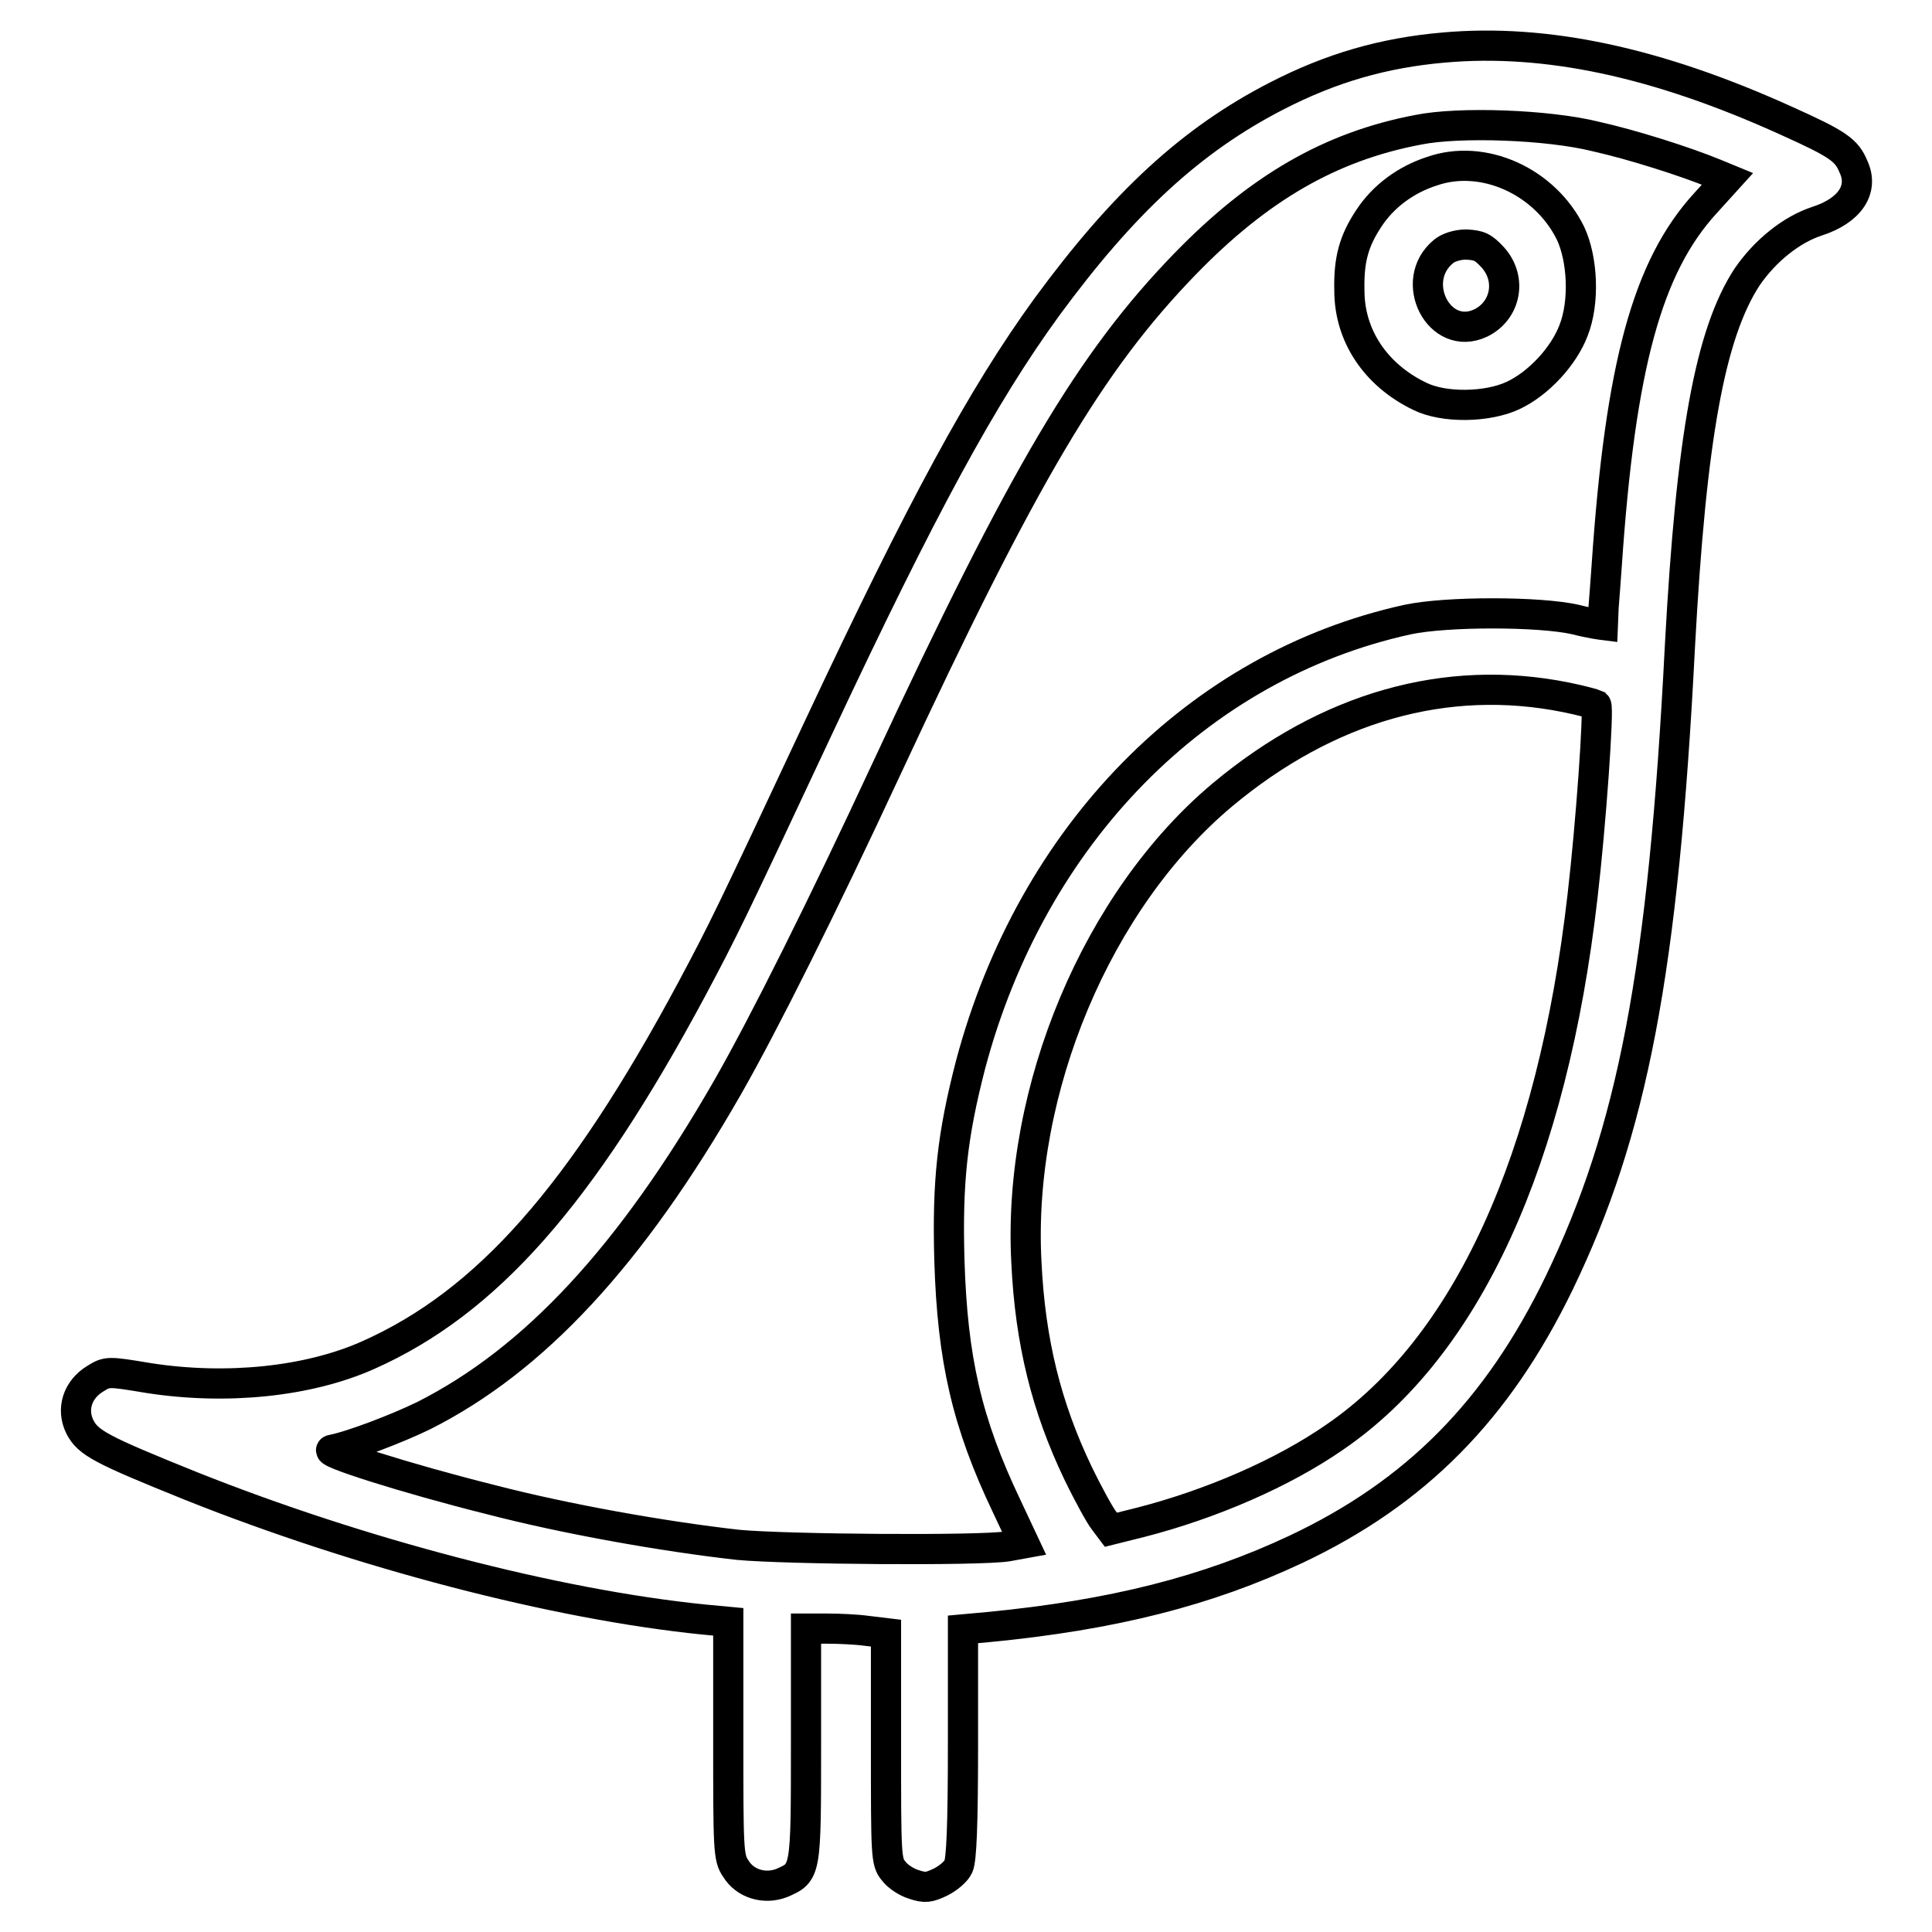
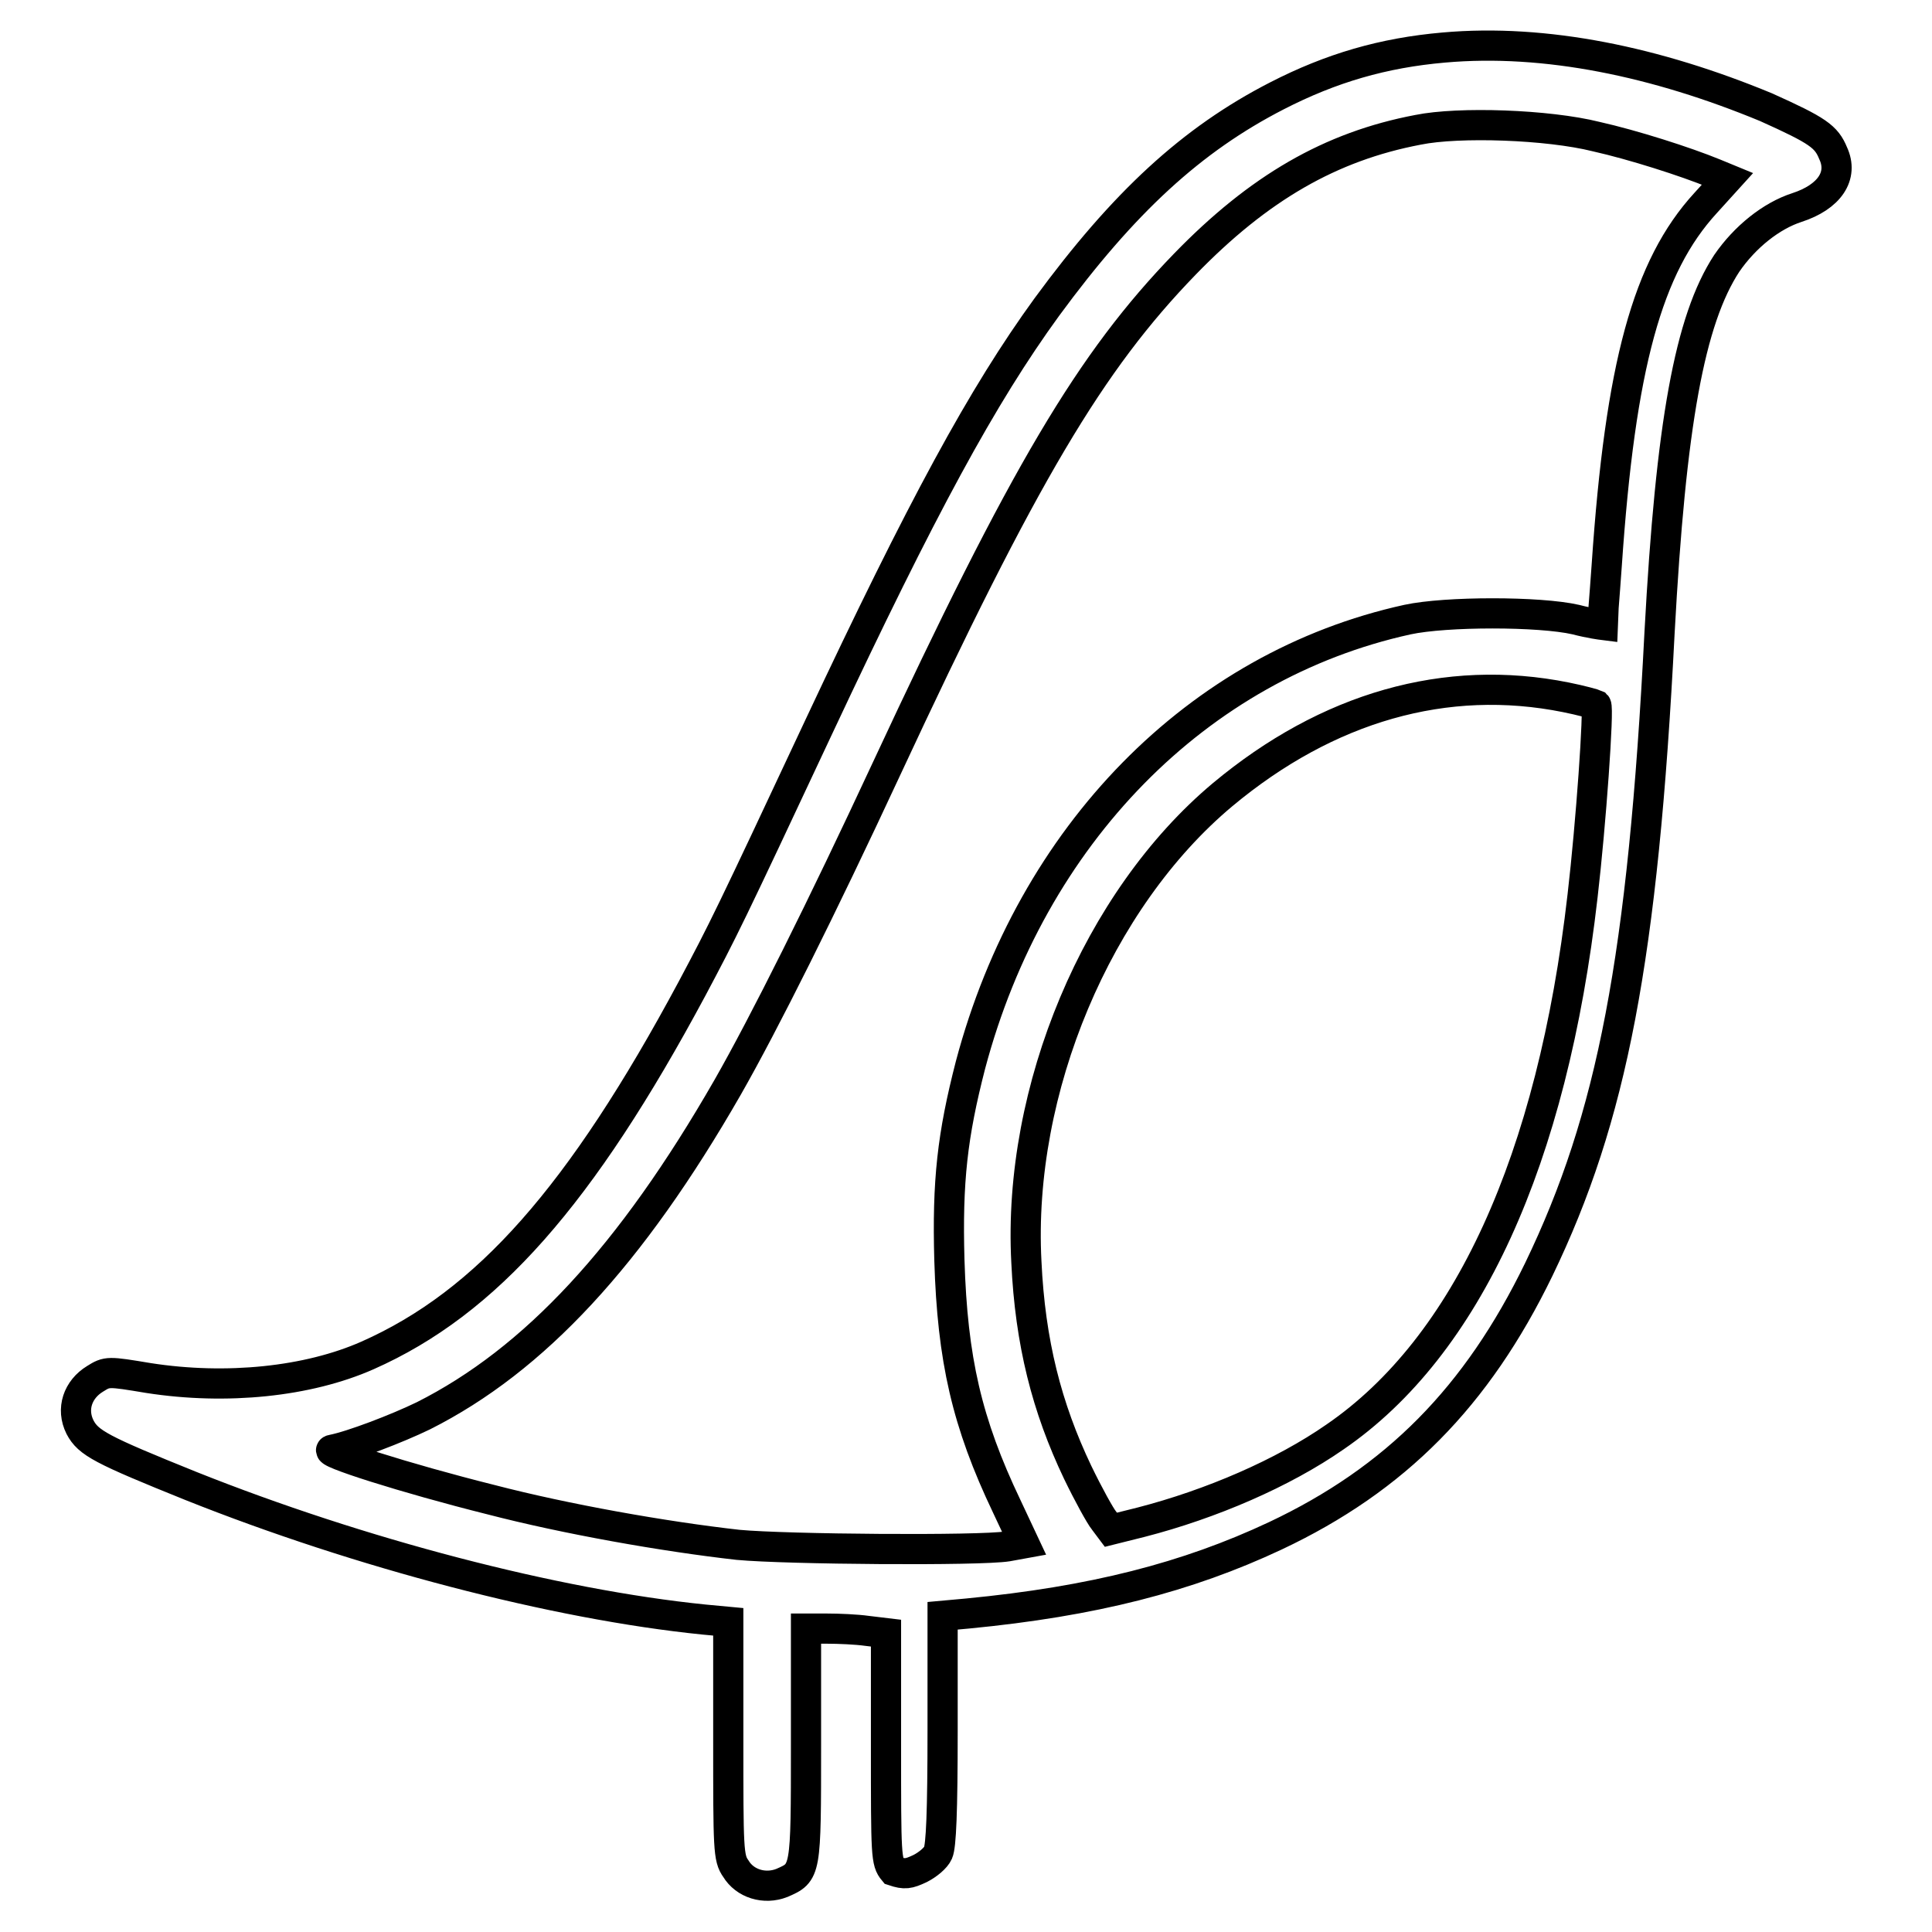
<svg xmlns="http://www.w3.org/2000/svg" version="1.1" x="0px" y="0px" viewBox="0 0 256 256" enable-background="new 0 0 256 256" xml:space="preserve">
  <g>
    <g>
      <g>
-         <path stroke-width="4" fill-opacity="0" stroke="#000000" d="M191.3,6.3c-8,0.7-14.9,2.7-22.1,6.4c-11.3,5.8-20.3,14.1-30.5,28c-8.5,11.7-16.5,26.4-30.2,55.6c-11.9,25.4-12.6,26.8-16.8,34.7c-14.7,27.4-27.2,41.6-43,48.6c-7.9,3.5-18.7,4.6-29,3c-5.4-0.9-5.5-0.9-7.1,0.1c-2.3,1.4-3.2,4-2,6.4c1.1,2.1,2.8,3,14.7,7.8c22.3,8.9,48.2,15.7,68,17.7l3.2,0.3v15.6c0,14.5,0,15.7,1,17.1c1.2,2,3.8,2.8,6.1,1.9c3.2-1.4,3.2-1.3,3.2-18.3v-15.4h2.8c1.5,0,3.9,0.1,5.3,0.3l2.5,0.3v15.1c0,14.4,0,15.2,1,16.4c0.5,0.7,1.7,1.5,2.7,1.8c1.5,0.5,2,0.4,3.5-0.3c1-0.5,2.1-1.4,2.4-2.1c0.4-0.9,0.6-5.3,0.6-16.3v-15.1l3.3-0.3c16.6-1.6,29.1-4.8,40.8-10.3c15.9-7.5,26.7-18.4,34.9-35.3c9.7-20.1,13.8-41.2,16-84.4c1.5-27.7,4-41.4,8.9-48.9c2.4-3.5,5.9-6.3,9.3-7.4c4.3-1.4,6.2-4.2,4.8-7.2c-0.9-2.2-2-3-8.9-6.1C219.5,8.2,204.8,5.1,191.3,6.3z M211.5,18.1c4.9,1.1,11.8,3.3,15.7,4.9l1.7,0.7l-2.9,3.2c-7.7,8.4-11.3,21.5-13.1,48c-0.3,4.3-0.6,7.8-0.6,7.9c0,0-1.6-0.2-3.5-0.7c-4.8-1.1-17.2-1.1-22.3,0c-27.8,6.1-49.8,28.5-57.9,59c-2.4,9.3-3.1,15.4-2.8,25.9c0.4,13.1,2.3,21.5,7.6,32.6l2.3,4.9l-2.2,0.4c-3.7,0.6-29.3,0.4-35.7-0.2c-9.8-1.1-22.8-3.4-32.8-6c-11.2-2.8-22.5-6.4-21-6.6c2.6-0.5,8.6-2.8,12.1-4.5c14.7-7.4,27.5-21.2,40.3-43.5c4.8-8.4,12.5-23.8,21.1-42.3c18.2-39.1,27-53.9,39.5-66.8c9.8-10.1,19.3-15.6,30.9-17.8C193.3,16.1,205.1,16.5,211.5,18.1z M207.5,92.4c2,0.4,3.8,0.9,4,1c0.4,0.4-0.7,15.9-1.8,25.3c-4,35-15.3,59.7-32.8,71.7c-6.9,4.8-16.4,8.9-25.7,11.3l-4,1l-0.9-1.2c-0.5-0.6-2.1-3.5-3.5-6.4c-4.1-8.6-6.3-17.2-6.8-27.9c-1.2-22.8,9.4-48,26-61.9C175.9,93.7,191.6,89.2,207.5,92.4z" />
-         <path stroke-width="4" fill-opacity="0" stroke="#000000" d="M189.7,22.7c-3.4,1.1-6.4,3.3-8.3,6.2c-2,3-2.7,5.5-2.6,9.6c0,6,3.5,11.2,9.3,14c3.2,1.6,9,1.5,12.4-0.1c3.4-1.6,6.7-5.2,8-8.6c1.5-3.8,1.2-9.5-0.4-12.9C204.7,24,196.5,20.3,189.7,22.7z M197.8,34.1c2.6,2.9,1.7,7.1-1.6,8.7c-5.5,2.6-9.7-5.6-4.9-9.5c0.6-0.5,1.8-0.9,3-0.9C196,32.5,196.5,32.7,197.8,34.1z" />
+         <path stroke-width="4" fill-opacity="0" stroke="#000000" d="M191.3,6.3c-8,0.7-14.9,2.7-22.1,6.4c-11.3,5.8-20.3,14.1-30.5,28c-8.5,11.7-16.5,26.4-30.2,55.6c-11.9,25.4-12.6,26.8-16.8,34.7c-14.7,27.4-27.2,41.6-43,48.6c-7.9,3.5-18.7,4.6-29,3c-5.4-0.9-5.5-0.9-7.1,0.1c-2.3,1.4-3.2,4-2,6.4c1.1,2.1,2.8,3,14.7,7.8c22.3,8.9,48.2,15.7,68,17.7l3.2,0.3v15.6c0,14.5,0,15.7,1,17.1c1.2,2,3.8,2.8,6.1,1.9c3.2-1.4,3.2-1.3,3.2-18.3v-15.4h2.8c1.5,0,3.9,0.1,5.3,0.3l2.5,0.3v15.1c0,14.4,0,15.2,1,16.4c1.5,0.5,2,0.4,3.5-0.3c1-0.5,2.1-1.4,2.4-2.1c0.4-0.9,0.6-5.3,0.6-16.3v-15.1l3.3-0.3c16.6-1.6,29.1-4.8,40.8-10.3c15.9-7.5,26.7-18.4,34.9-35.3c9.7-20.1,13.8-41.2,16-84.4c1.5-27.7,4-41.4,8.9-48.9c2.4-3.5,5.9-6.3,9.3-7.4c4.3-1.4,6.2-4.2,4.8-7.2c-0.9-2.2-2-3-8.9-6.1C219.5,8.2,204.8,5.1,191.3,6.3z M211.5,18.1c4.9,1.1,11.8,3.3,15.7,4.9l1.7,0.7l-2.9,3.2c-7.7,8.4-11.3,21.5-13.1,48c-0.3,4.3-0.6,7.8-0.6,7.9c0,0-1.6-0.2-3.5-0.7c-4.8-1.1-17.2-1.1-22.3,0c-27.8,6.1-49.8,28.5-57.9,59c-2.4,9.3-3.1,15.4-2.8,25.9c0.4,13.1,2.3,21.5,7.6,32.6l2.3,4.9l-2.2,0.4c-3.7,0.6-29.3,0.4-35.7-0.2c-9.8-1.1-22.8-3.4-32.8-6c-11.2-2.8-22.5-6.4-21-6.6c2.6-0.5,8.6-2.8,12.1-4.5c14.7-7.4,27.5-21.2,40.3-43.5c4.8-8.4,12.5-23.8,21.1-42.3c18.2-39.1,27-53.9,39.5-66.8c9.8-10.1,19.3-15.6,30.9-17.8C193.3,16.1,205.1,16.5,211.5,18.1z M207.5,92.4c2,0.4,3.8,0.9,4,1c0.4,0.4-0.7,15.9-1.8,25.3c-4,35-15.3,59.7-32.8,71.7c-6.9,4.8-16.4,8.9-25.7,11.3l-4,1l-0.9-1.2c-0.5-0.6-2.1-3.5-3.5-6.4c-4.1-8.6-6.3-17.2-6.8-27.9c-1.2-22.8,9.4-48,26-61.9C175.9,93.7,191.6,89.2,207.5,92.4z" />
      </g>
    </g>
  </g>
</svg>